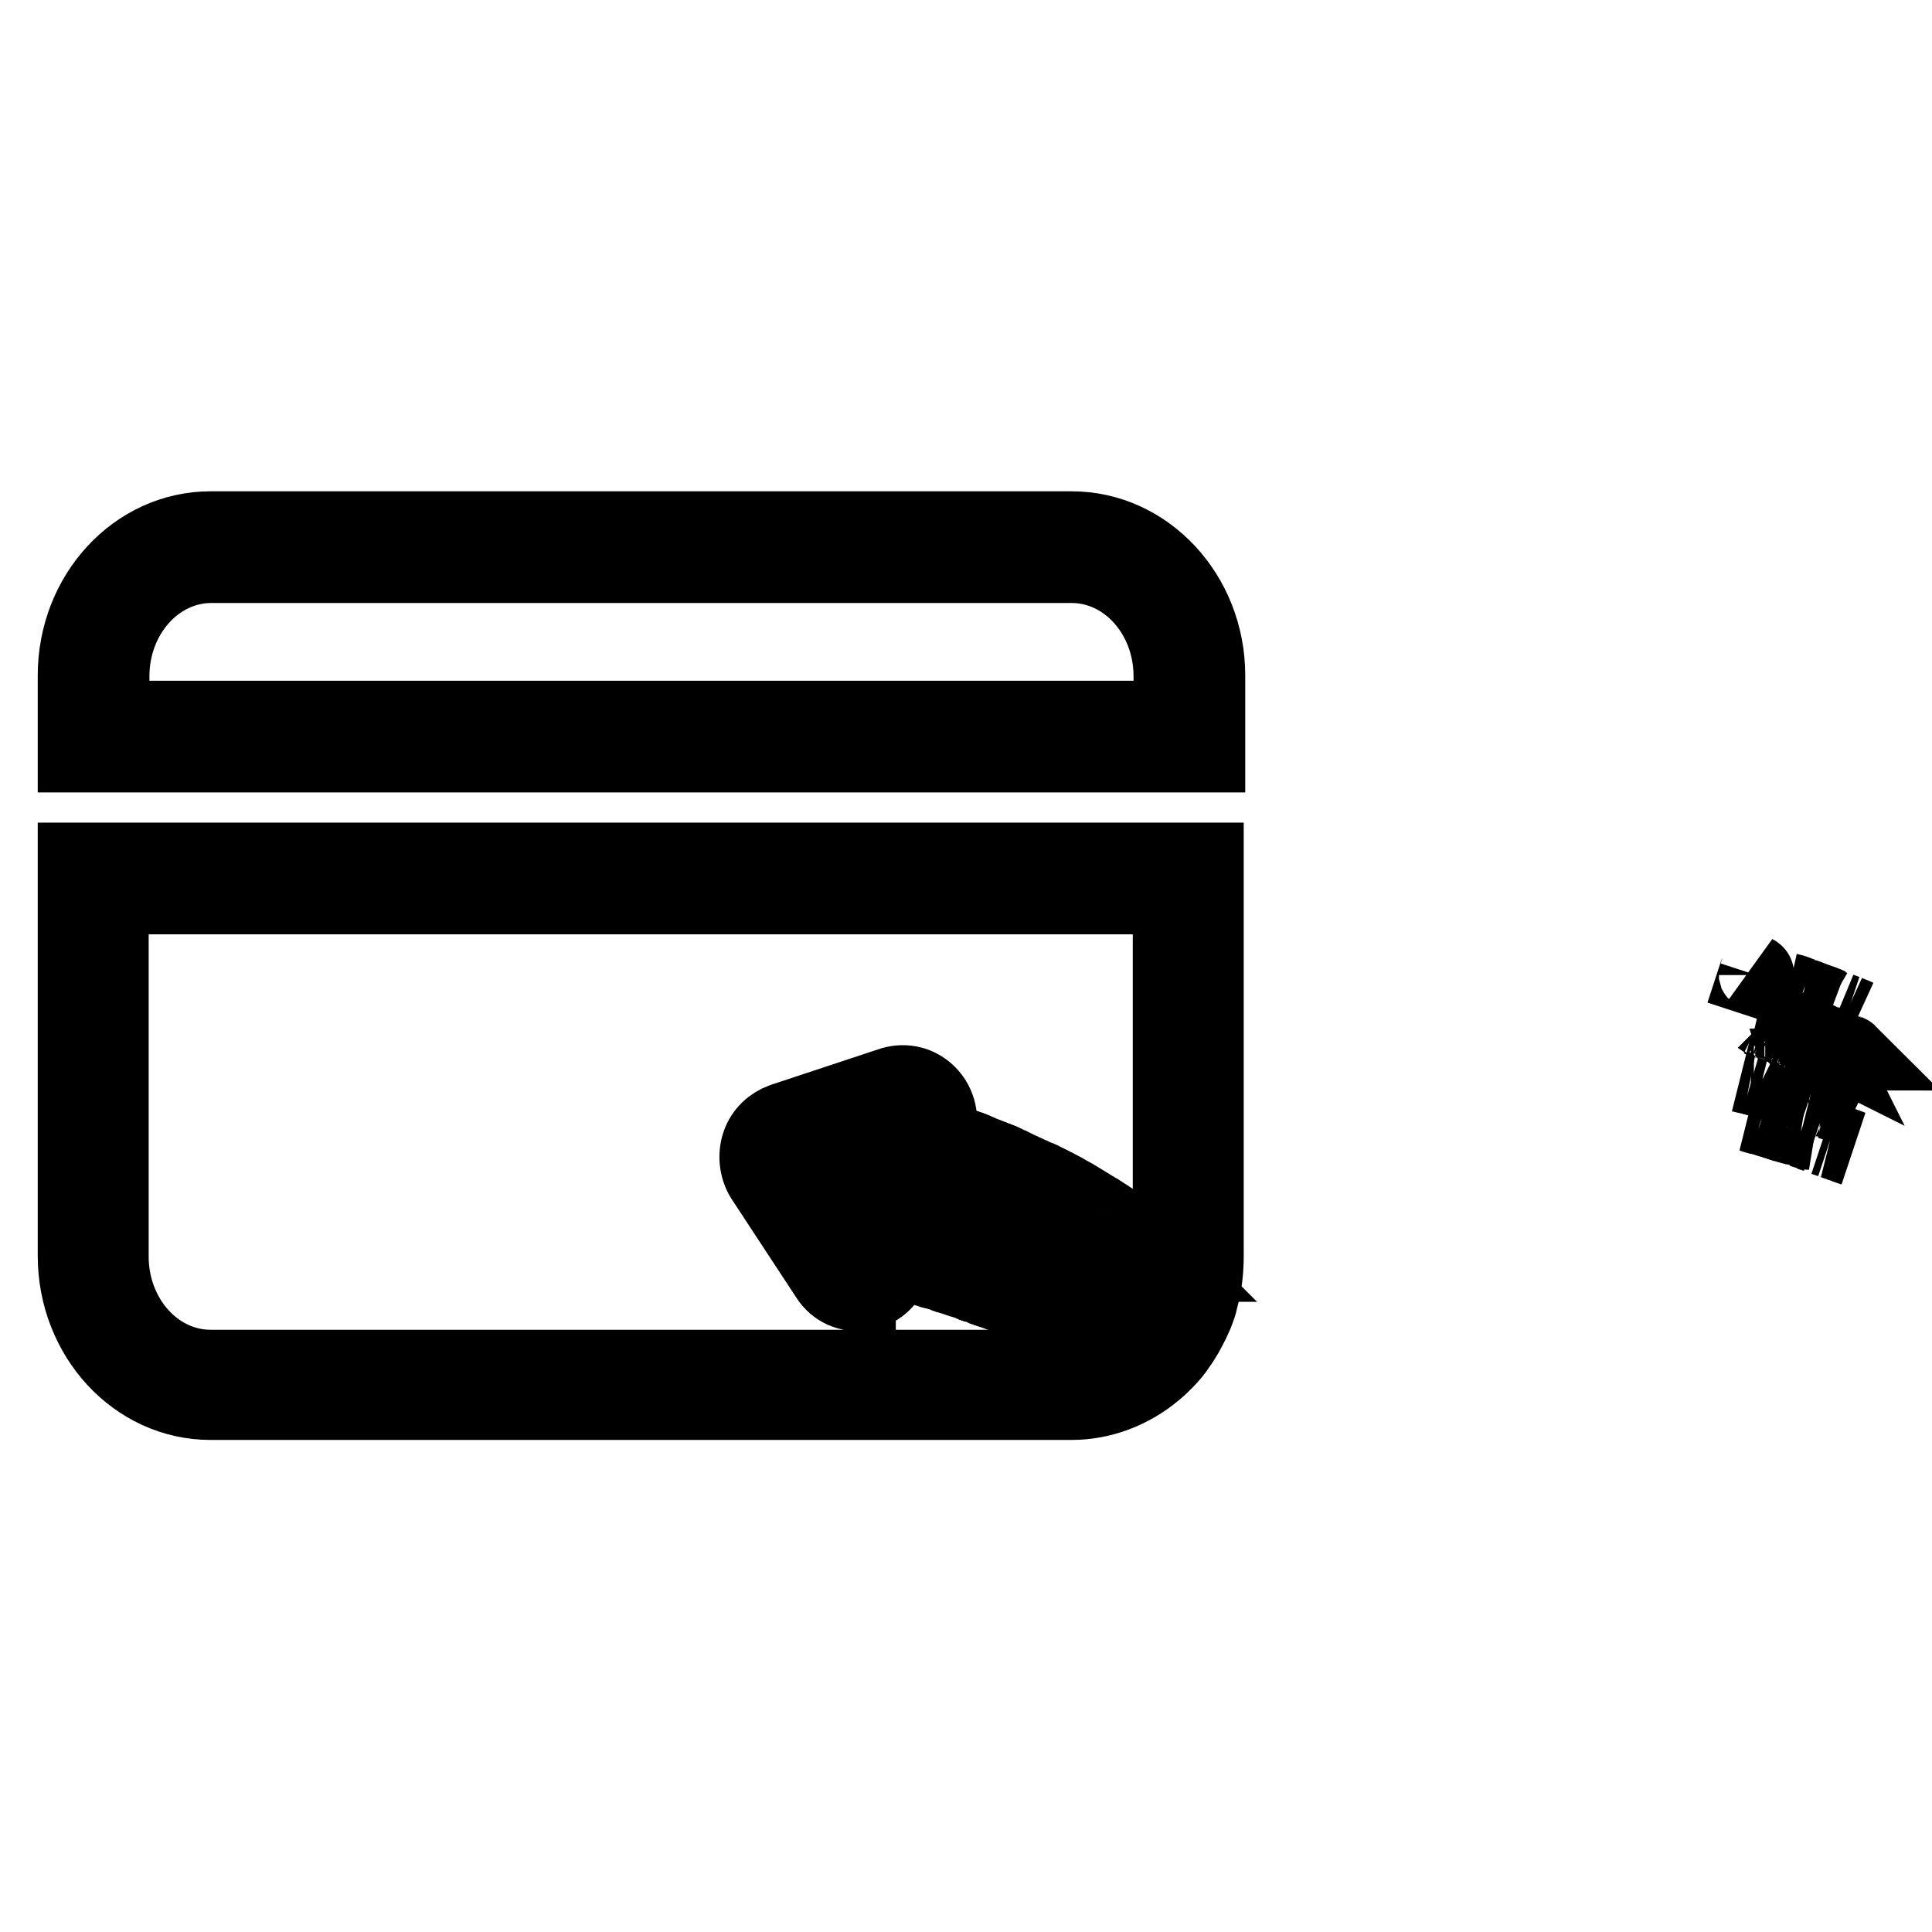
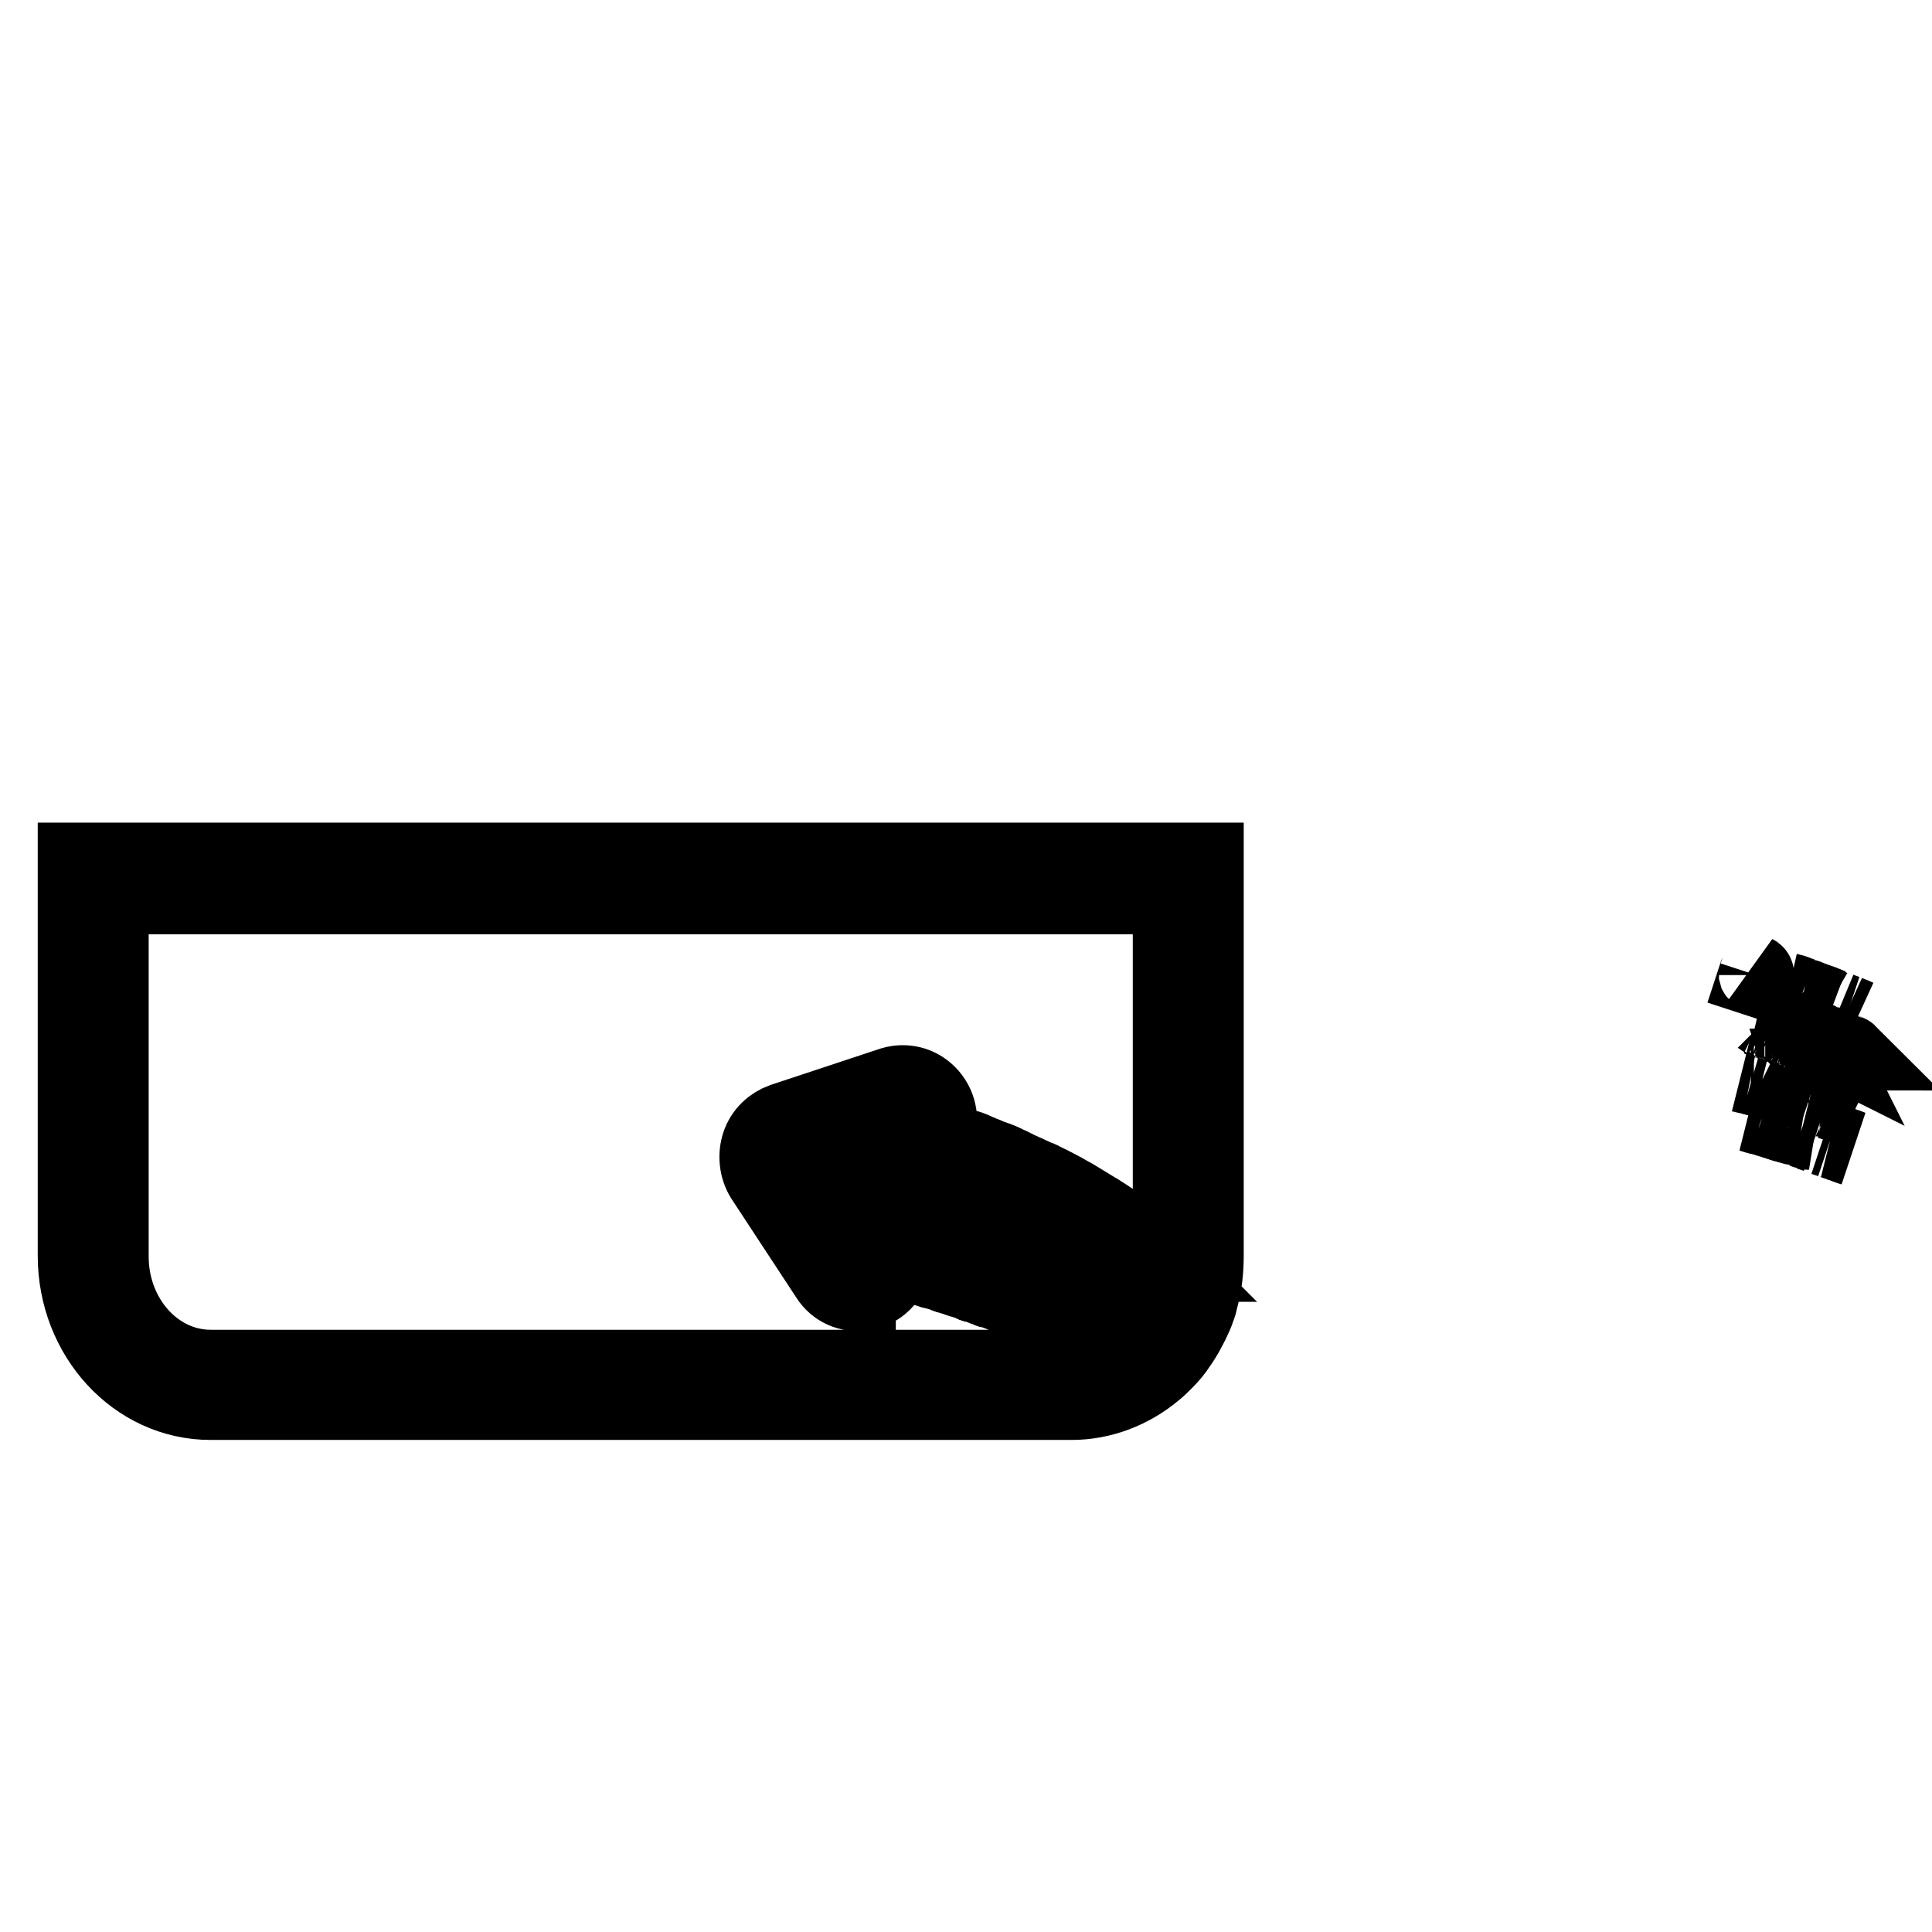
<svg xmlns="http://www.w3.org/2000/svg" version="1.1" x="0px" y="0px" viewBox="0 0 256 256" enable-background="new 0 0 256 256" xml:space="preserve">
  <g>
    <path stroke-width="10" fill-opacity="0" stroke="#000000" d="M243.6,151.5c0.3,0.1,0.6,0.2,0.9,0.3C244.2,151.7,243.9,151.6,243.6,151.5z M240.2,132.4 c-0.4-0.1-0.8-0.3-1.2-0.4C239.5,132.1,239.9,132.3,240.2,132.4z M242,133.1c-0.4-0.2-0.8-0.3-1.1-0.4 C241.3,132.8,241.7,132.9,242,133.1z M233,148c0.2,0.1,0.3,0.1,0.5,0.2C233.3,148.1,233.2,148,233,148z M234.5,148.4 c0.2,0.1,0.4,0.1,0.7,0.2C234.9,148.5,234.7,148.5,234.5,148.4z M246,134.7l-1.2-0.5C245.2,134.4,245.6,134.5,246,134.7z  M238.6,131.8c-0.5-0.2-1-0.4-1.5-0.5C237.5,131.4,238,131.6,238.6,131.8z M239.7,150.1c0.3,0.1,0.6,0.2,0.9,0.3 C240.3,150.3,240,150.2,239.7,150.1z M236.1,148.9c0.2,0.1,0.5,0.2,0.7,0.2C236.6,149.1,236.4,149,236.1,148.9z M241.6,150.8 c0.3,0.1,0.6,0.2,0.9,0.3C242.2,151,241.9,150.9,241.6,150.8z" />
    <path stroke-width="10" fill-opacity="0" stroke="#000000" d="M237.7,136.6c0.2,0.1,0.4,0.1,0.6,0.2C238.1,136.7,237.9,136.6,237.7,136.6z M236.9,136.3 c0.2,0.1,0.4,0.1,0.6,0.2C237.3,136.4,237,136.3,236.9,136.3z M236,136c0.2,0.1,0.4,0.1,0.6,0.2C236.4,136.1,236.2,136,236,136z  M243.9,139c0.2,0.1,0.4,0.2,0.7,0.3C244.3,139.2,244.1,139.1,243.9,139z M242.8,138.5c0.2,0.1,0.4,0.2,0.6,0.3 C243.2,138.7,243,138.6,242.8,138.5z M239.6,137.3c0.2,0.1,0.4,0.2,0.6,0.2C240,137.4,239.9,137.4,239.6,137.3z M238.7,136.9 c0.2,0.1,0.4,0.2,0.6,0.2C239.1,137.1,238.9,137,238.7,136.9z M241.7,138.1c0.2,0.1,0.4,0.2,0.6,0.3 C242.1,138.3,241.9,138.2,241.7,138.1z M232.4,142.8c-0.1,0-0.3-0.1-0.4-0.1C232.1,142.7,232.3,142.8,232.4,142.8z M233.3,135.1 c0.2,0.1,0.3,0.1,0.5,0.2C233.7,135.2,233.5,135.2,233.3,135.1z M235.3,135.7c0.2,0.1,0.4,0.1,0.6,0.2 C235.6,135.8,235.5,135.8,235.3,135.7z M234.1,143.3c-0.2-0.1-0.4-0.1-0.6-0.2C233.7,143.2,233.9,143.2,234.1,143.3z M234.5,135.5 c0.2,0.1,0.4,0.1,0.6,0.2C234.9,135.6,234.7,135.5,234.5,135.5z M233.9,135.3c0.2,0.1,0.3,0.1,0.5,0.2 C234.3,135.4,234.1,135.3,233.9,135.3z M235.8,143.8c-0.2-0.1-0.5-0.2-0.7-0.2C235.4,143.7,235.6,143.8,235.8,143.8z M239.9,145.1 c-0.3-0.1-0.6-0.2-0.9-0.3C239.3,144.9,239.6,145,239.9,145.1z M240.6,137.7c0.2,0.1,0.4,0.2,0.6,0.3 C241.1,137.8,240.8,137.7,240.6,137.7z M237.8,144.4c-0.3-0.1-0.6-0.2-0.8-0.3C237.3,144.3,237.5,144.3,237.8,144.4z M242.1,145.9 c-0.3-0.1-0.7-0.2-1-0.3C241.4,145.6,241.8,145.7,242.1,145.9z M244.4,146.7c-0.4-0.1-0.7-0.3-1.1-0.4 C243.7,146.4,244.1,146.6,244.4,146.7z" />
    <path stroke-width="10" fill-opacity="0" stroke="#000000" d="M235.1,148.6c0.3,0.1,0.6,0.2,1,0.3L235.1,148.6z M242.8,133.4l-0.8-0.3L242.8,133.4z M231.7,147.6 c0.4,0.1,0.9,0.3,1.4,0.4C232.5,147.8,232.1,147.7,231.7,147.6z M244.8,134.2c-0.3-0.1-0.6-0.2-0.8-0.3 C244.3,134,244.5,134.1,244.8,134.2z M240.9,132.7c-0.2-0.1-0.5-0.2-0.7-0.3C240.5,132.5,240.7,132.6,240.9,132.7z M239.1,132 c-0.2-0.1-0.4-0.1-0.5-0.2C238.7,131.9,238.9,131.9,239.1,132z M233.5,148.1c0.3,0.1,0.7,0.2,1,0.3 C234.2,148.3,233.8,148.2,233.5,148.1z M244.5,151.8c0.4,0.1,0.8,0.3,1.1,0.4C245.3,152.1,244.9,152,244.5,151.8z M242.5,151.1 c0.4,0.1,0.7,0.3,1.1,0.4C243.2,151.3,242.9,151.2,242.5,151.1z M236.9,149.1c0.3,0.1,0.7,0.2,1,0.3 C237.5,149.4,237.2,149.2,236.9,149.1z M238.7,149.7c0.3,0.1,0.7,0.2,1,0.3C239.4,150,239,149.8,238.7,149.7z M237.5,136.5l0.3,0.1 C237.6,136.5,237.5,136.5,237.5,136.5z M238.3,136.8c0.1,0,0.2,0.1,0.3,0.1C238.6,136.9,238.4,136.8,238.3,136.8z M239.3,137.1 c0.1,0.1,0.2,0.1,0.4,0.1C239.5,137.2,239.4,137.2,239.3,137.1z M240.3,137.5c0.1,0.1,0.3,0.1,0.4,0.2 C240.5,137.6,240.4,137.6,240.3,137.5z M241.1,145.5c-0.4-0.1-0.8-0.3-1.2-0.4C240.3,145.2,240.7,145.4,241.1,145.5z M233.8,135.3 C233.9,135.3,233.9,135.3,233.8,135.3C233.9,135.3,233.9,135.3,233.8,135.3z M239,144.8c-0.4-0.1-0.8-0.3-1.2-0.4 C238.2,144.6,238.6,144.7,239,144.8z M234.4,135.5C234.5,135.5,234.5,135.5,234.4,135.5C234.5,135.5,234.5,135.5,234.4,135.5z  M233.5,143.1c-0.4-0.1-0.7-0.2-1.1-0.3C232.7,142.9,233.1,143,233.5,143.1z M235.1,143.6c-0.4-0.1-0.7-0.2-1.1-0.3 C234.4,143.4,234.8,143.5,235.1,143.6z M237,144.2c-0.4-0.1-0.8-0.2-1.1-0.3C236.2,143.9,236.6,144.1,237,144.2z M245.7,147.2 c-0.4-0.2-0.9-0.3-1.3-0.5C244.8,146.8,245.3,147,245.7,147.2z M236.6,136.2c0.1,0,0.2,0.1,0.2,0.1 C236.8,136.2,236.7,136.2,236.6,136.2z M235.8,135.9c0.1,0,0.1,0.1,0.2,0.1C236,136,235.9,135.9,235.8,135.9z M243.4,146.3 c-0.4-0.2-0.8-0.3-1.3-0.4C242.5,146,242.9,146.2,243.4,146.3z M235.1,135.7c0.1,0,0.1,0,0.2,0.1 C235.2,135.7,235.1,135.7,235.1,135.7z M232,142.7c-0.5-0.1-0.9-0.2-1.3-0.3C231.1,142.5,231.5,142.6,232,142.7z M232.7,129.2 l-1.7,5.2L232.7,129.2c0.1-0.2-0.1-0.3-0.1-0.3C232.6,128.9,232.7,129,232.7,129.2z M241.3,137.9c0.1,0.1,0.3,0.1,0.4,0.2 C241.6,138,241.4,138,241.3,137.9z M244.5,139.3c0.2,0.1,0.3,0.2,0.5,0.2C244.9,139.4,244.7,139.4,244.5,139.3z M242.3,138.4 c0.2,0.1,0.3,0.1,0.4,0.2C242.6,138.5,242.5,138.4,242.3,138.4z M243.4,138.8l0.5,0.2C243.7,138.9,243.6,138.9,243.4,138.8z  M130.6,170.8c0.3,0.1,0.6,0.2,0.9,0.3C131.3,171,130.9,170.9,130.6,170.8z M127.3,151.7c-0.4-0.1-0.8-0.3-1.2-0.4 C126.5,151.4,126.9,151.6,127.3,151.7z M129.1,152.4c-0.4-0.2-0.8-0.3-1.1-0.4C128.3,152.1,128.7,152.2,129.1,152.4z M120,167.3 c0.2,0.1,0.3,0.1,0.5,0.2C120.4,167.4,120.2,167.3,120,167.3z M121.5,167.7c0.2,0.1,0.4,0.1,0.7,0.2 C122,167.9,121.7,167.8,121.5,167.7z M133,154l-1.2-0.5C132.2,153.7,132.7,153.8,133,154z M125.6,151.1c-0.5-0.2-1.1-0.4-1.5-0.5 C124.6,150.7,125,150.9,125.6,151.1z M124.9,168.8c0.3,0.1,0.5,0.2,0.8,0.3C125.4,168.9,125.2,168.9,124.9,168.8z M126.7,169.4 c0.3,0.1,0.6,0.2,0.9,0.3C127.3,169.6,127,169.5,126.7,169.4z M123.2,168.2c0.2,0.1,0.5,0.2,0.7,0.2 C123.6,168.4,123.4,168.3,123.2,168.2z M128.6,170.1c0.3,0.1,0.6,0.2,0.9,0.3C129.2,170.3,128.9,170.2,128.6,170.1z" />
    <path stroke-width="10" fill-opacity="0" stroke="#000000" d="M124.8,155.9c0.2,0.1,0.4,0.1,0.6,0.2C125.2,156,125,156,124.8,155.9z M123.9,155.6 c0.2,0.1,0.4,0.1,0.6,0.2C124.3,155.7,124.1,155.6,123.9,155.6z M123.1,155.3c0.2,0.1,0.4,0.1,0.6,0.2 C123.4,155.4,123.3,155.4,123.1,155.3z M130.9,158.3c0.2,0.1,0.4,0.2,0.7,0.3C131.4,158.5,131.1,158.4,130.9,158.3z M129.8,157.8 c0.2,0.1,0.4,0.2,0.6,0.3C130.2,158,130,157.9,129.8,157.8z M126.7,156.6c0.2,0.1,0.4,0.2,0.6,0.2 C127.1,156.7,126.9,156.7,126.7,156.6z M125.7,156.2c0.2,0.1,0.4,0.2,0.6,0.2C126.1,156.4,125.9,156.3,125.7,156.2z M128.7,157.4 c0.2,0.1,0.4,0.2,0.6,0.3C129.1,157.6,128.9,157.5,128.7,157.4z M119.4,162.1c-0.1,0-0.3-0.1-0.4-0.1 C119.1,162.1,119.3,162.1,119.4,162.1z M122.3,155c0.2,0.1,0.4,0.1,0.6,0.2C122.7,155.1,122.5,155.1,122.3,155z M121.1,162.6 c-0.2-0.1-0.4-0.1-0.6-0.2C120.7,162.5,120.9,162.6,121.1,162.6z M121.5,154.8c0.2,0.1,0.4,0.1,0.6,0.2 C121.9,154.9,121.7,154.9,121.5,154.8z M120.9,154.6c0.2,0.1,0.3,0.1,0.5,0.2C121.3,154.7,121.1,154.6,120.9,154.6z M122.9,163.1 c-0.2-0.1-0.5-0.2-0.7-0.2C122.4,163,122.7,163.1,122.9,163.1z M126.9,164.4c-0.3-0.1-0.6-0.2-0.9-0.3 C126.3,164.2,126.6,164.3,126.9,164.4z M127.7,157c0.2,0.1,0.4,0.2,0.6,0.3C128.1,157.1,127.9,157.1,127.7,157z M124.8,163.7 c-0.3-0.1-0.6-0.2-0.8-0.3C124.3,163.6,124.6,163.7,124.8,163.7z M129.1,165.2c-0.3-0.1-0.7-0.2-1-0.3 C128.4,164.9,128.8,165,129.1,165.2z M131.4,166c-0.4-0.1-0.7-0.3-1.1-0.4C130.7,165.7,131.1,165.9,131.4,166z" />
-     <path stroke-width="10" fill-opacity="0" stroke="#000000" d="M122.2,167.9c0.3,0.1,0.6,0.2,1,0.3C122.8,168.1,122.5,168,122.2,167.9z M129.8,152.7l-0.8-0.3L129.8,152.7 z M118.7,166.9c0.4,0.1,0.9,0.3,1.4,0.4C119.6,167.1,119.1,167,118.7,166.9z M131.8,153.5c-0.3-0.1-0.6-0.2-0.8-0.3 C131.3,153.3,131.5,153.4,131.8,153.5z M127.9,152c-0.2-0.1-0.5-0.2-0.7-0.3C127.5,151.8,127.7,151.9,127.9,152z M126.1,151.3 c-0.2-0.1-0.4-0.1-0.5-0.2C125.8,151.2,125.9,151.2,126.1,151.3z M120.5,167.4c0.3,0.1,0.7,0.2,1,0.3 C121.2,167.6,120.9,167.5,120.5,167.4z M131.6,171.1c0.4,0.1,0.8,0.3,1.1,0.4C132.3,171.4,132,171.3,131.6,171.1z M129.5,170.4 c0.4,0.1,0.7,0.3,1.1,0.4C130.2,170.6,129.9,170.5,129.5,170.4z M123.9,168.4c0.3,0.1,0.7,0.2,1,0.3 C124.6,168.7,124.2,168.5,123.9,168.4z M125.7,169c0.3,0.1,0.7,0.2,1,0.3C126.4,169.3,126,169.1,125.7,169z M124.5,155.8l0.3,0.1 C124.6,155.9,124.6,155.8,124.5,155.8z M125.3,156.1c0.1,0,0.2,0.1,0.3,0.1C125.6,156.2,125.5,156.1,125.3,156.1z M126.3,156.4 c0.1,0.1,0.2,0.1,0.4,0.1C126.5,156.5,126.4,156.5,126.3,156.4z M127.3,156.8c0.1,0.1,0.3,0.1,0.4,0.2 C127.5,156.9,127.4,156.9,127.3,156.8z M128.1,164.8c-0.4-0.1-0.8-0.3-1.2-0.4C127.3,164.5,127.7,164.7,128.1,164.8z M120.9,154.6 C120.9,154.6,120.9,154.6,120.9,154.6C120.9,154.6,120.9,154.6,120.9,154.6z M126,164.1c-0.4-0.1-0.8-0.3-1.2-0.4 C125.2,163.9,125.6,164,126,164.1z M121.5,154.8C121.5,154.8,121.5,154.8,121.5,154.8C121.5,154.8,121.5,154.8,121.5,154.8z  M120.5,162.4c-0.4-0.1-0.7-0.2-1.1-0.3C119.8,162.2,120.1,162.3,120.5,162.4z M122.1,162.9c-0.4-0.1-0.7-0.2-1.1-0.3 C121.5,162.7,121.8,162.8,122.1,162.9z M124,163.5c-0.4-0.1-0.8-0.2-1.1-0.3C123.3,163.3,123.6,163.4,124,163.5z M132.7,166.5 c-0.4-0.2-0.9-0.3-1.3-0.5C131.9,166.2,132.3,166.3,132.7,166.5z M123.6,155.5c0.1,0,0.2,0.1,0.2,0.1 C123.8,155.5,123.7,155.5,123.6,155.5z M122.8,155.2c0.1,0,0.1,0.1,0.2,0.1C123,155.3,122.9,155.2,122.8,155.2z M130.4,165.6 c-0.4-0.2-0.8-0.3-1.3-0.4C129.5,165.3,129.9,165.5,130.4,165.6z M122.1,155c0.1,0,0.1,0,0.2,0.1C122.2,155,122.2,155,122.1,155z  M119,162c-0.5-0.1-0.9-0.2-1.3-0.3C118.1,161.8,118.5,161.9,119,162z M119.7,148.5l-1.7,5.2L119.7,148.5c0.1-0.2-0.1-0.3-0.1-0.3 C119.6,148.2,119.8,148.3,119.7,148.5z M128.3,157.2c0.1,0.1,0.3,0.1,0.4,0.2C128.6,157.3,128.4,157.3,128.3,157.2z M131.6,158.6 c0.2,0.1,0.3,0.2,0.5,0.2C131.9,158.7,131.7,158.7,131.6,158.6z M129.3,157.7c0.2,0.1,0.3,0.1,0.4,0.2 C129.6,157.8,129.5,157.7,129.3,157.7z M130.4,158.1l0.5,0.2C130.8,158.2,130.6,158.2,130.4,158.1z M142,70.1H27.9 C18,70.1,10,78.8,10,89.5V100h150V89.5C160,78.8,151.9,70.1,142,70.1L142,70.1z M155.2,95.2H14.8v-5.6c0-8.1,5.9-14.7,13.2-14.7 H142c7.3,0,13.2,6.6,13.2,14.7L155.2,95.2L155.2,95.2z" />
    <path stroke-width="10" fill-opacity="0" stroke="#000000" d="M10,114v52.4c0,10.7,8,19.4,17.9,19.4H142c4,0,7.9-1.5,11-4.1c0,0,0,0,0,0l0,0c0.5-0.4,0.9-0.8,1.4-1.3 c0.7-0.7,1.3-1.4,1.8-2.2c0.3-0.4,0.6-0.9,0.9-1.4c0.6-1.1,1.2-2.2,1.6-3.4c0.2-0.5,0.3-0.9,0.4-1.4c0.5-1.8,0.7-3.7,0.7-5.6V114 H10z M152.1,175.7c-0.1-0.1-0.3-0.2-0.4-0.2c-0.3-0.2-0.7-0.4-1.2-0.7c-0.4-0.3-0.9-0.5-1.3-0.8l-1.2-0.7c-0.4-0.2-0.9-0.5-1.4-0.7 c-0.4-0.2-0.8-0.4-1.2-0.6c-0.5-0.2-0.9-0.5-1.4-0.7c-0.4-0.2-0.8-0.4-1.2-0.6c-0.5-0.2-0.9-0.4-1.4-0.6c-0.4-0.2-0.8-0.4-1.2-0.6 c-0.4-0.2-0.9-0.4-1.4-0.6l-1.2-0.5c-0.4-0.2-0.9-0.4-1.3-0.6c-0.4-0.2-0.8-0.3-1.2-0.5c-0.4-0.2-0.9-0.3-1.3-0.5 c-0.4-0.1-0.7-0.3-1.1-0.4c-0.4-0.2-0.9-0.3-1.3-0.5c-0.4-0.1-0.7-0.3-1.1-0.4c-0.4-0.2-0.8-0.3-1.3-0.4c-0.3-0.1-0.7-0.2-1-0.3 c-0.4-0.1-0.8-0.3-1.2-0.4c-0.3-0.1-0.6-0.2-0.9-0.3c-0.4-0.1-0.8-0.3-1.2-0.4c-0.3-0.1-0.6-0.2-0.8-0.3c-0.4-0.1-0.8-0.2-1.1-0.3 c-0.2-0.1-0.5-0.2-0.7-0.2c-0.4-0.1-0.7-0.2-1.1-0.3c-0.2-0.1-0.4-0.1-0.6-0.2c-0.4-0.1-0.7-0.2-1.1-0.3c-0.1,0-0.3-0.1-0.4-0.1 c-0.5-0.1-0.9-0.2-1.3-0.3l-2.2-0.6l-1.7,5.3c0,0.1,0,0.1,0,0.1l-8.6-13c-0.1-0.1,0-0.2,0-0.3c0-0.1,0.1-0.1,0.1-0.1l14.4-4.8 c0,0,0.1,0.1,0.1,0.3l-1.7,5.2l2.3,0.7c0.2,0.1,0.3,0.1,0.5,0.2c0,0,0.1,0,0.1,0c0.2,0.1,0.3,0.1,0.5,0.2c0,0,0.1,0,0.1,0 c0.2,0.1,0.4,0.1,0.6,0.2c0.1,0,0.1,0,0.2,0.1c0.2,0.1,0.4,0.1,0.6,0.2c0.1,0,0.1,0.1,0.2,0.1c0.2,0.1,0.4,0.1,0.6,0.2 c0.1,0,0.2,0.1,0.2,0.1c0.2,0.1,0.4,0.1,0.6,0.2l0.3,0.1c0.2,0.1,0.4,0.1,0.6,0.2c0.1,0,0.2,0.1,0.3,0.1c0.2,0.1,0.4,0.2,0.6,0.2 c0.1,0.1,0.2,0.1,0.4,0.1c0.2,0.1,0.4,0.2,0.6,0.2c0.1,0.1,0.3,0.1,0.4,0.2c0.2,0.1,0.4,0.2,0.6,0.3c0.1,0.1,0.3,0.1,0.4,0.2 c0.2,0.1,0.4,0.2,0.6,0.3c0.2,0.1,0.3,0.1,0.4,0.2c0.2,0.1,0.4,0.2,0.6,0.3l0.5,0.2c0.2,0.1,0.4,0.2,0.7,0.3 c0.2,0.1,0.3,0.2,0.5,0.2c0.2,0.1,0.4,0.2,0.7,0.3c0.2,0.1,0.3,0.2,0.5,0.2l0.7,0.3c0.2,0.1,0.3,0.2,0.5,0.2 c0.2,0.1,0.4,0.2,0.7,0.3c0.2,0.1,0.4,0.2,0.5,0.3c0.2,0.1,0.4,0.2,0.7,0.3c0.2,0.1,0.4,0.2,0.6,0.3c0.2,0.1,0.4,0.2,0.7,0.4 c0.2,0.1,0.4,0.2,0.6,0.3c0.2,0.1,0.4,0.2,0.7,0.4l0.6,0.3c0.2,0.1,0.4,0.3,0.7,0.4c0.2,0.1,0.4,0.2,0.6,0.3 c0.2,0.1,0.4,0.3,0.7,0.4c0.2,0.1,0.4,0.2,0.6,0.3l0.7,0.4l0.6,0.4c0.2,0.1,0.4,0.3,0.7,0.4c0.2,0.1,0.4,0.3,0.6,0.4 c0.2,0.2,0.4,0.3,0.7,0.4c0.2,0.1,0.4,0.3,0.6,0.4c0.2,0.2,0.4,0.3,0.7,0.5c0.2,0.1,0.4,0.3,0.6,0.4c0.2,0.2,0.4,0.3,0.7,0.5 c0.2,0.1,0.4,0.3,0.6,0.4c0.2,0.2,0.4,0.3,0.7,0.5c0.2,0.1,0.4,0.3,0.5,0.4c0.2,0.2,0.4,0.4,0.6,0.5c0.2,0.2,0.4,0.3,0.5,0.4 c0.2,0.2,0.4,0.4,0.6,0.6c0.2,0.2,0.3,0.3,0.5,0.4c0.2,0.2,0.4,0.4,0.7,0.6c0.2,0.1,0.3,0.3,0.5,0.4l0.7,0.7 c0.1,0.1,0.3,0.3,0.4,0.4l0,0C153.2,174.1,152.7,174.9,152.1,175.7L152.1,175.7z M153.7,166.6c-0.4-0.3-0.8-0.7-1.2-1 c-0.3-0.2-0.6-0.5-0.9-0.7c-0.4-0.3-0.9-0.7-1.3-1c-0.3-0.2-0.6-0.4-0.9-0.7c-0.5-0.3-0.9-0.7-1.4-1c-0.3-0.2-0.5-0.4-0.8-0.6 c-0.6-0.4-1.1-0.7-1.7-1.1c-0.2-0.1-0.4-0.2-0.5-0.3c-0.8-0.5-1.5-0.9-2.3-1.4l-0.5-0.3c-0.6-0.3-1.2-0.7-1.8-1 c-0.3-0.1-0.5-0.3-0.8-0.4c-0.5-0.3-1-0.5-1.4-0.7c-0.3-0.2-0.6-0.3-0.9-0.4c-0.4-0.2-0.9-0.4-1.3-0.6c-0.3-0.1-0.6-0.3-0.9-0.4 l-1.2-0.6c-0.3-0.1-0.6-0.3-0.9-0.4l-1.2-0.5c-0.3-0.1-0.6-0.2-0.8-0.3c-0.4-0.2-0.8-0.3-1.2-0.5l-0.8-0.3 c-0.4-0.2-0.8-0.3-1.1-0.4c-0.2-0.1-0.5-0.2-0.7-0.3c-0.4-0.1-0.8-0.3-1.2-0.4c-0.2-0.1-0.4-0.1-0.5-0.2c-0.5-0.2-1.1-0.4-1.5-0.5 l0.2-0.5c0.6-1.8,0.2-3.8-1.2-5.2c-1.3-1.3-3.1-1.7-4.8-1.2l-14.5,4.8c-1.4,0.5-2.6,1.6-3.1,3.1c-0.5,1.5-0.3,3.2,0.5,4.5l8.6,13.1 c1,1.6,2.8,2.4,4.6,2.1c1.9-0.2,3.4-1.5,4-3.4l0.3-1c0.4,0.1,0.9,0.3,1.4,0.4c0.2,0.1,0.3,0.1,0.5,0.2c0.3,0.1,0.7,0.2,1,0.3 c0.2,0.1,0.4,0.1,0.7,0.2c0.3,0.1,0.6,0.2,1,0.3c0.2,0.1,0.5,0.2,0.7,0.2c0.3,0.1,0.7,0.2,1,0.3c0.3,0.1,0.5,0.2,0.8,0.3 c0.3,0.1,0.7,0.2,1,0.3c0.3,0.1,0.6,0.2,0.9,0.3c0.3,0.1,0.7,0.2,1.1,0.4c0.3,0.1,0.6,0.2,0.9,0.3c0.4,0.1,0.7,0.3,1.1,0.4 c0.3,0.1,0.6,0.2,0.9,0.3c0.4,0.1,0.8,0.3,1.1,0.4c0.3,0.1,0.6,0.2,0.9,0.4c0.4,0.2,0.8,0.3,1.2,0.5c0.3,0.1,0.6,0.3,0.9,0.4 c0.4,0.2,0.9,0.4,1.3,0.6c0.3,0.1,0.6,0.3,0.9,0.4l1.5,0.7c0.2,0.1,0.4,0.2,0.7,0.3c0.7,0.3,1.5,0.7,2.2,1.1 c0.1,0.1,0.3,0.1,0.4,0.2c0.6,0.3,1.2,0.6,1.8,0.9l0.8,0.4c0.5,0.3,0.9,0.5,1.4,0.8c0.3,0.2,0.6,0.3,0.9,0.5 c0.3,0.2,0.6,0.4,0.9,0.5c-2,1.3-4.2,2-6.6,2H27.9c-7.3,0-13.2-6.6-13.2-14.7v-47.7h140.4v47.7c0,0.5,0,1-0.1,1.4 c-0.2-0.2-0.4-0.3-0.6-0.5l0.1,0.1c0,0-0.1,0-0.1-0.1C154.3,167.1,154,166.9,153.7,166.6z" />
  </g>
</svg>